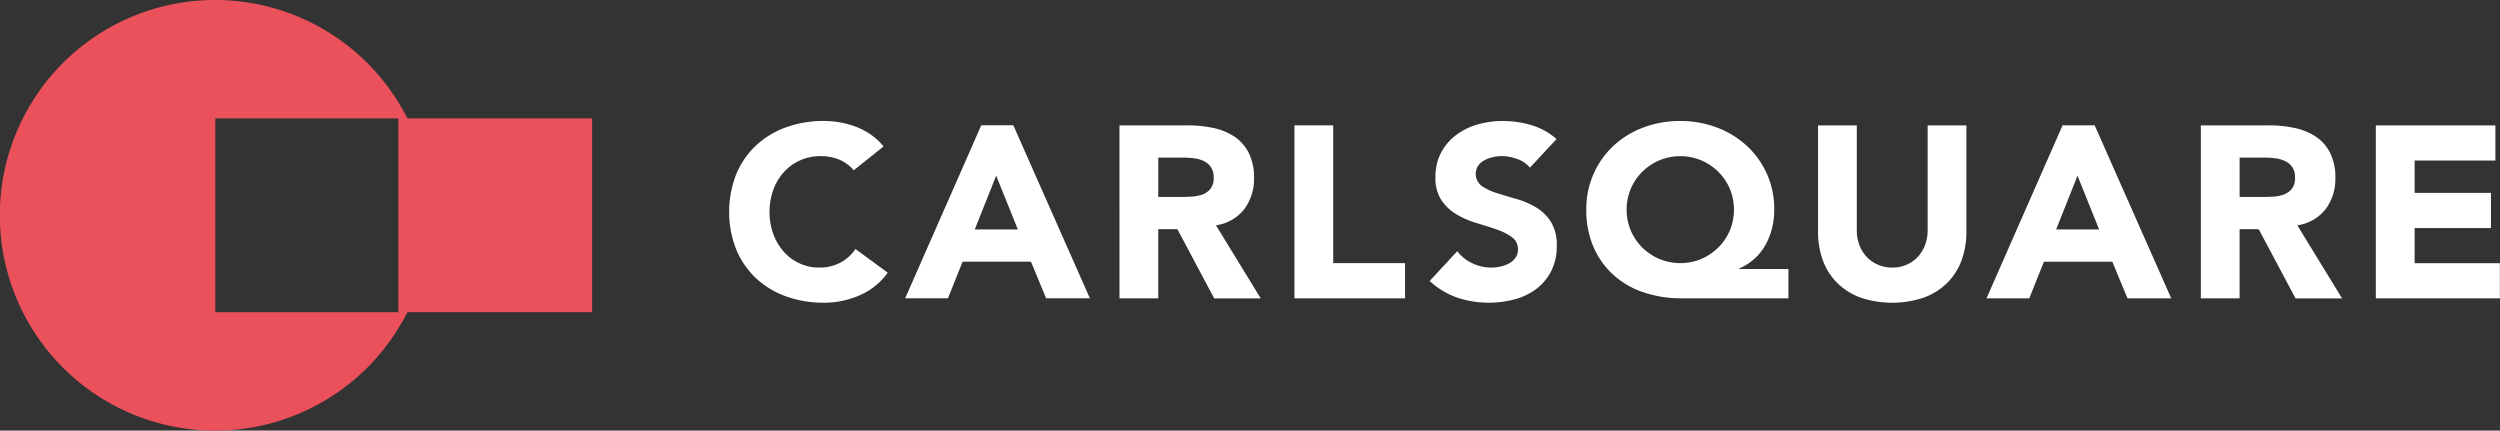
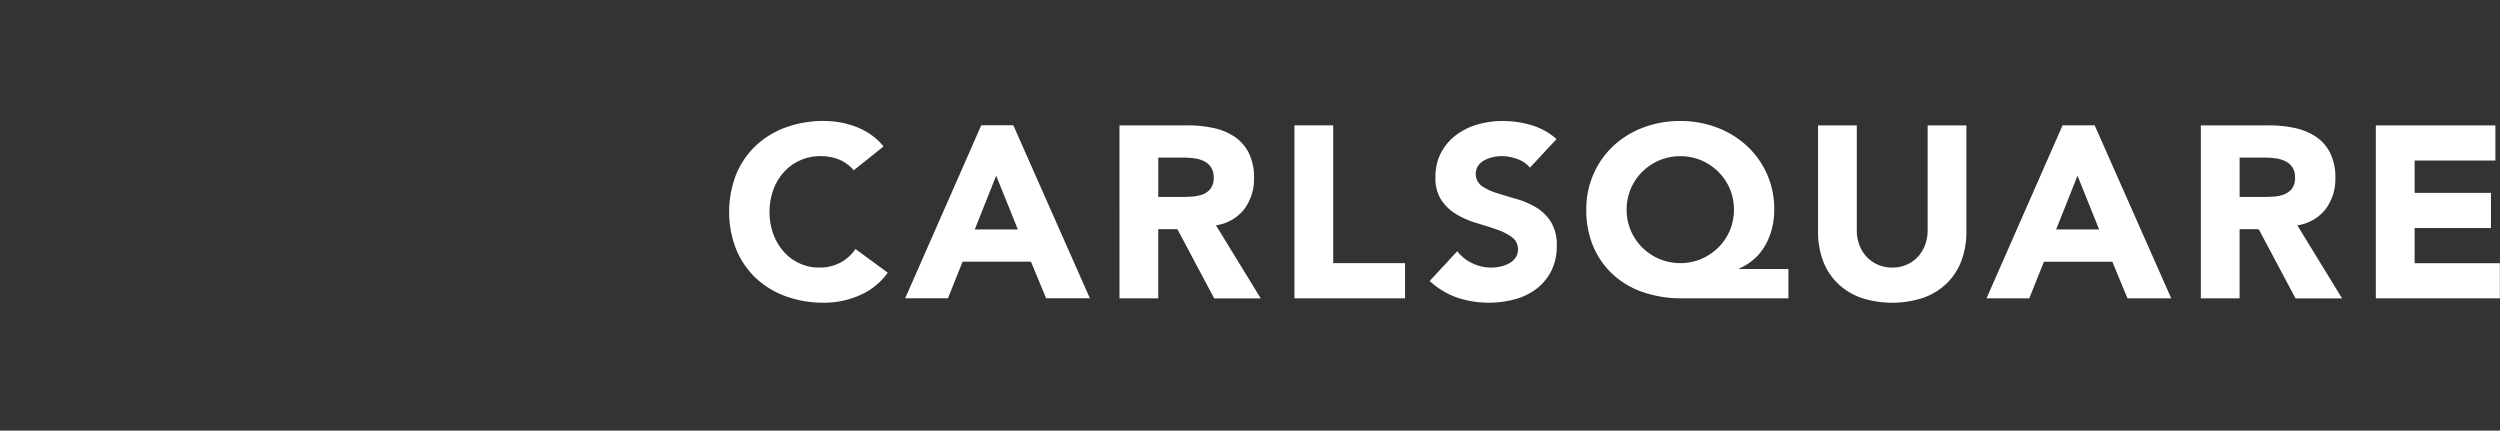
<svg xmlns="http://www.w3.org/2000/svg" width="232.219" height="40" viewBox="0 0 232.219 40">
  <rect x="0" y="0" width="232.219" height="40" fill="#333333" stroke="none" />
  <defs>
    <style>
      .cls-1 {
        fill: #ea515b;
      }

      .cls-1, .cls-2 {
        fill-rule: evenodd;
      }

      .cls-2 {
        fill: #fff;
      }
    </style>
  </defs>
-   <path class="cls-1" d="M723.843,54a20,20,0,1,1,0-18H741V54H723.843ZM706,36V54h17V36H706Z" transform="translate(-686 -25)" />
  <path id="Rectangle_1_copy" data-name="Rectangle 1 copy" class="cls-2" d="M918.206,49.445v3.268H906.684V36.645H917.79v3.268h-7.5v3h7.088v3.269h-7.088v3.268h7.919Zm-18.981,3.268-3.417-6.422h-1.777v6.422h-3.6V36.645h6.326a11.338,11.338,0,0,1,2.368.238,5.683,5.683,0,0,1,1.962.794,3.977,3.977,0,0,1,1.339,1.5,5,5,0,0,1,.5,2.349,4.669,4.669,0,0,1-.9,2.894,4.075,4.075,0,0,1-2.632,1.51l4.156,6.785h-4.319Zm-0.3-12.186a1.688,1.688,0,0,0-.646-0.556,2.879,2.879,0,0,0-.9-0.261,7.372,7.372,0,0,0-.992-0.069h-2.355v3.654h2.124c0.322,0,.665-0.01,1.027-0.033a3.281,3.281,0,0,0,.981-0.205,1.685,1.685,0,0,0,.727-0.533,1.6,1.6,0,0,0,.289-1.021A1.662,1.662,0,0,0,898.925,40.526Zm-16.717,8.782h-6.351l-1.361,3.4h-3.973l7.066-16.068h2.979l7.112,16.068h-4.065Zm-3.233-7.989-1.986,4.994h3.994Zm-12.064,9.918a5.984,5.984,0,0,1-2.159,1.385,9.21,9.21,0,0,1-5.981,0,5.988,5.988,0,0,1-2.16-1.385,5.756,5.756,0,0,1-1.3-2.088,7.614,7.614,0,0,1-.438-2.633V36.645h3.6v9.736a3.853,3.853,0,0,0,.243,1.385,3.279,3.279,0,0,0,.682,1.1,3.076,3.076,0,0,0,1.05.727,3.356,3.356,0,0,0,1.328.261,3.277,3.277,0,0,0,1.316-.261,3.13,3.13,0,0,0,1.039-.727,3.306,3.306,0,0,0,.68-1.1,3.831,3.831,0,0,0,.244-1.385V36.645h3.6v9.872a7.637,7.637,0,0,1-.438,2.633A5.783,5.783,0,0,1,866.911,51.237Zm-28.24.919a7.924,7.924,0,0,1-2.805-1.622,7.532,7.532,0,0,1-1.847-2.588,8.525,8.525,0,0,1-.671-3.471,8.071,8.071,0,0,1,.682-3.337,7.9,7.9,0,0,1,1.859-2.61,8.368,8.368,0,0,1,2.77-1.69,9.585,9.585,0,0,1,3.419-.6,9.432,9.432,0,0,1,3.417.614,8.517,8.517,0,0,1,2.77,1.7,7.919,7.919,0,0,1,2.54,5.923,7.206,7.206,0,0,1-.195,1.679,6.366,6.366,0,0,1-.59,1.543,5.051,5.051,0,0,1-1.015,1.3,5.166,5.166,0,0,1-1.456.942v0.046h4.573v2.723h-9.907A10.876,10.876,0,0,1,838.671,52.156Zm5.345-3.1A5.113,5.113,0,0,0,845.6,48a4.936,4.936,0,0,0,1.074-1.577,5.045,5.045,0,0,0,0-3.9,4.966,4.966,0,0,0-1.074-1.577,5.113,5.113,0,0,0-1.582-1.055,5.067,5.067,0,0,0-3.878,0,5.1,5.1,0,0,0-1.582,1.055,4.95,4.95,0,0,0-1.074,1.577,5.045,5.045,0,0,0,0,3.9A4.919,4.919,0,0,0,838.556,48a5.1,5.1,0,0,0,1.582,1.055A5.067,5.067,0,0,0,844.016,49.059Zm-18.993-6.128c0.563,0.182,1.166.363,1.813,0.545a7.6,7.6,0,0,1,1.813.771,4.277,4.277,0,0,1,1.4,1.339,4.03,4.03,0,0,1,.554,2.247,5.082,5.082,0,0,1-.508,2.337,4.8,4.8,0,0,1-1.374,1.657,5.9,5.9,0,0,1-2.009.975,9.352,9.352,0,0,1-5.369-.159A7.411,7.411,0,0,1,818.8,51.1l2.562-2.769a3.742,3.742,0,0,0,1.4,1.124,4.061,4.061,0,0,0,1.743.4,3.978,3.978,0,0,0,.89-0.1,2.941,2.941,0,0,0,.808-0.305,1.724,1.724,0,0,0,.577-0.523A1.274,1.274,0,0,0,827,48.173a1.351,1.351,0,0,0-.565-1.146,5.312,5.312,0,0,0-1.42-.715q-0.855-.295-1.847-0.589a8.362,8.362,0,0,1-1.848-.794,4.417,4.417,0,0,1-1.419-1.316,3.712,3.712,0,0,1-.566-2.157,4.746,4.746,0,0,1,.519-2.268,4.943,4.943,0,0,1,1.386-1.634,6.081,6.081,0,0,1,2-.988,8.36,8.36,0,0,1,2.333-.328,9.344,9.344,0,0,1,2.678.386,6.23,6.23,0,0,1,2.332,1.293l-2.471,2.656a2.581,2.581,0,0,0-1.188-.806A4.351,4.351,0,0,0,825.5,39.5a3.791,3.791,0,0,0-.808.09,3.2,3.2,0,0,0-.785.284,1.715,1.715,0,0,0-.6.511,1.4,1.4,0,0,0,.324,1.884A5.248,5.248,0,0,0,825.023,42.931Zm-18.784-6.286h3.6v12.8h6.672v3.268H806.239V36.645Zm-7.458,16.068-3.417-6.422h-1.778v6.422h-3.6V36.645h6.327a11.345,11.345,0,0,1,2.368.238,5.691,5.691,0,0,1,1.962.794,3.994,3.994,0,0,1,1.339,1.5,5,5,0,0,1,.5,2.349,4.663,4.663,0,0,1-.9,2.894,4.07,4.07,0,0,1-2.632,1.51l4.156,6.785h-4.318Zm-0.3-12.186a1.685,1.685,0,0,0-.645-0.556,2.887,2.887,0,0,0-.9-0.261,7.376,7.376,0,0,0-.993-0.069h-2.355v3.654h2.124c0.323,0,.666-0.01,1.028-0.033a3.288,3.288,0,0,0,.981-0.205,1.685,1.685,0,0,0,.727-0.533,1.6,1.6,0,0,0,.288-1.021A1.662,1.662,0,0,0,798.48,40.526Zm-16.717,8.782h-6.351l-1.361,3.4h-3.973l7.067-16.068h2.979l7.111,16.068h-4.064Zm-3.232-7.989-1.987,4.994h4ZM758.81,48.39a4.432,4.432,0,0,0,1.467,1.077,4.286,4.286,0,0,0,1.813.386,4.126,4.126,0,0,0,1.963-.453,3.871,3.871,0,0,0,1.407-1.272l3,2.2a6.248,6.248,0,0,1-2.633,2.111,8.274,8.274,0,0,1-3.279.68,10.249,10.249,0,0,1-3.533-.589,8.1,8.1,0,0,1-2.793-1.69,7.659,7.659,0,0,1-1.836-2.667,9.6,9.6,0,0,1,0-6.99,7.639,7.639,0,0,1,1.836-2.666,8.124,8.124,0,0,1,2.793-1.692,10.246,10.246,0,0,1,3.533-.589,8.824,8.824,0,0,1,1.444.125,7.883,7.883,0,0,1,1.477.4,6.59,6.59,0,0,1,1.4.726,5.6,5.6,0,0,1,1.2,1.113L765.3,40.821a3.549,3.549,0,0,0-1.3-.976,4.422,4.422,0,0,0-1.791-.34,4.57,4.57,0,0,0-1.88.386,4.513,4.513,0,0,0-1.5,1.078,4.987,4.987,0,0,0-.993,1.645,6.17,6.17,0,0,0,0,4.142A5.146,5.146,0,0,0,758.81,48.39Z" transform="translate(-686 -25)" />
</svg>